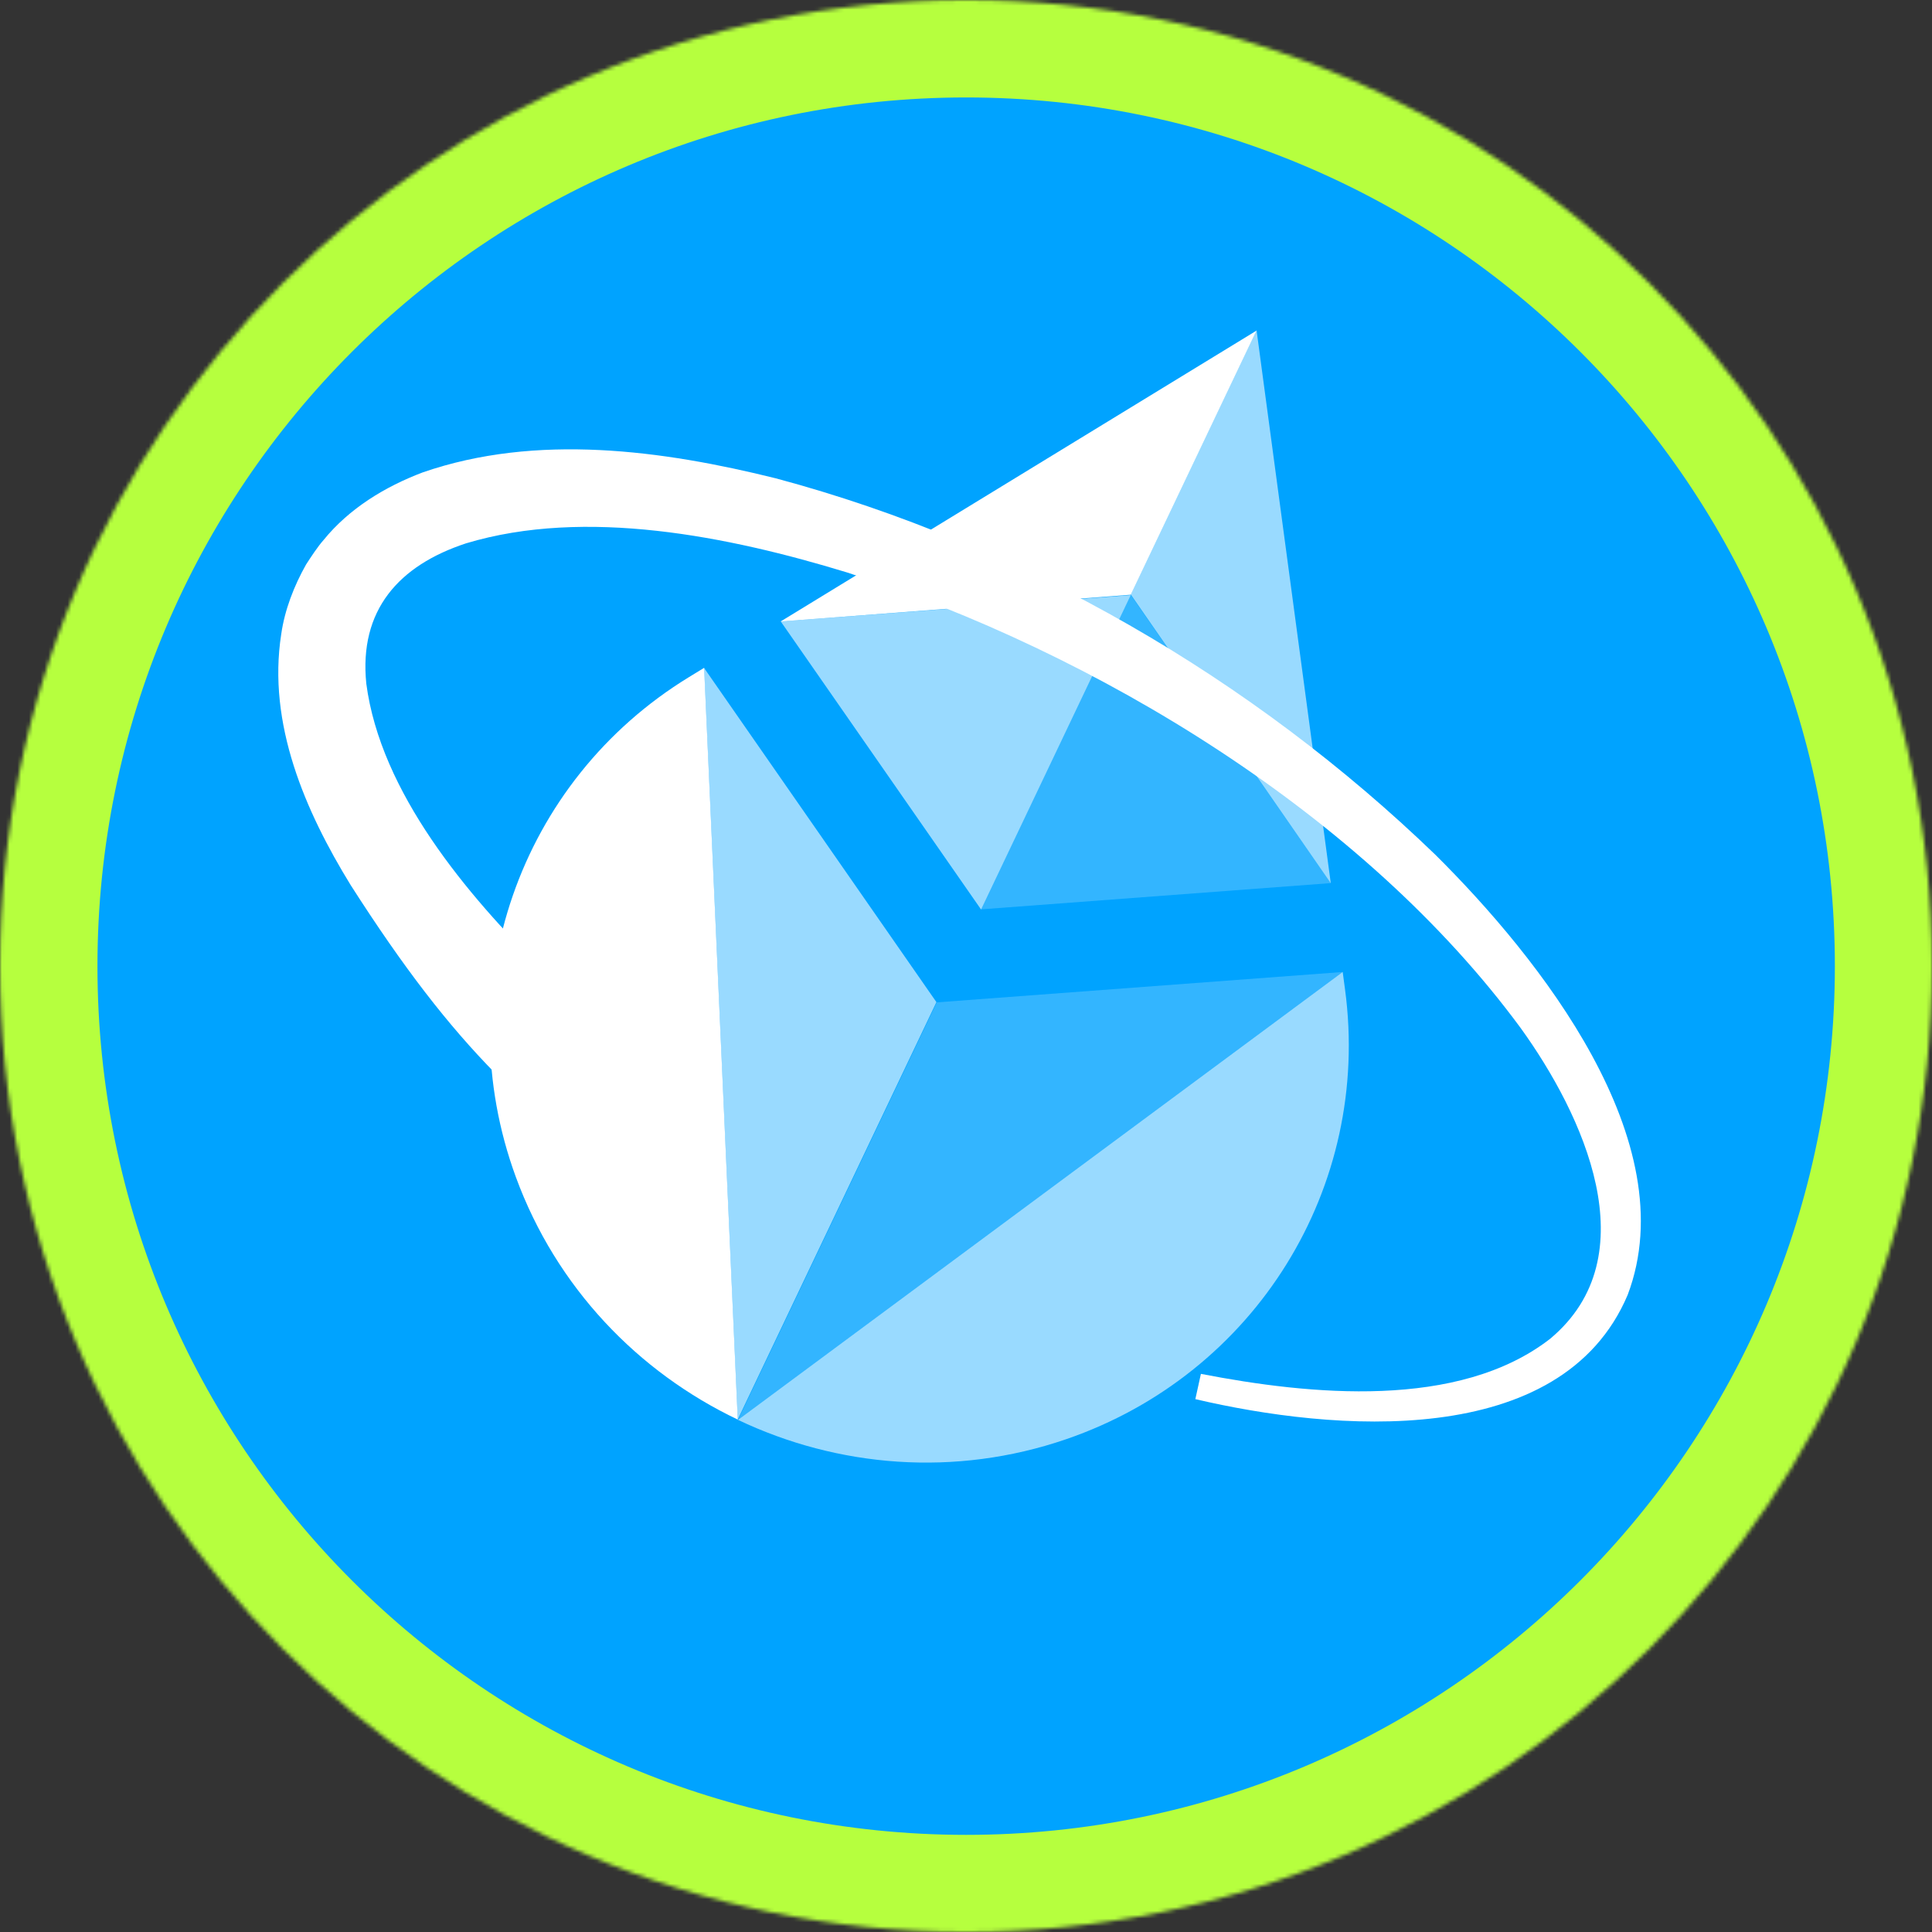
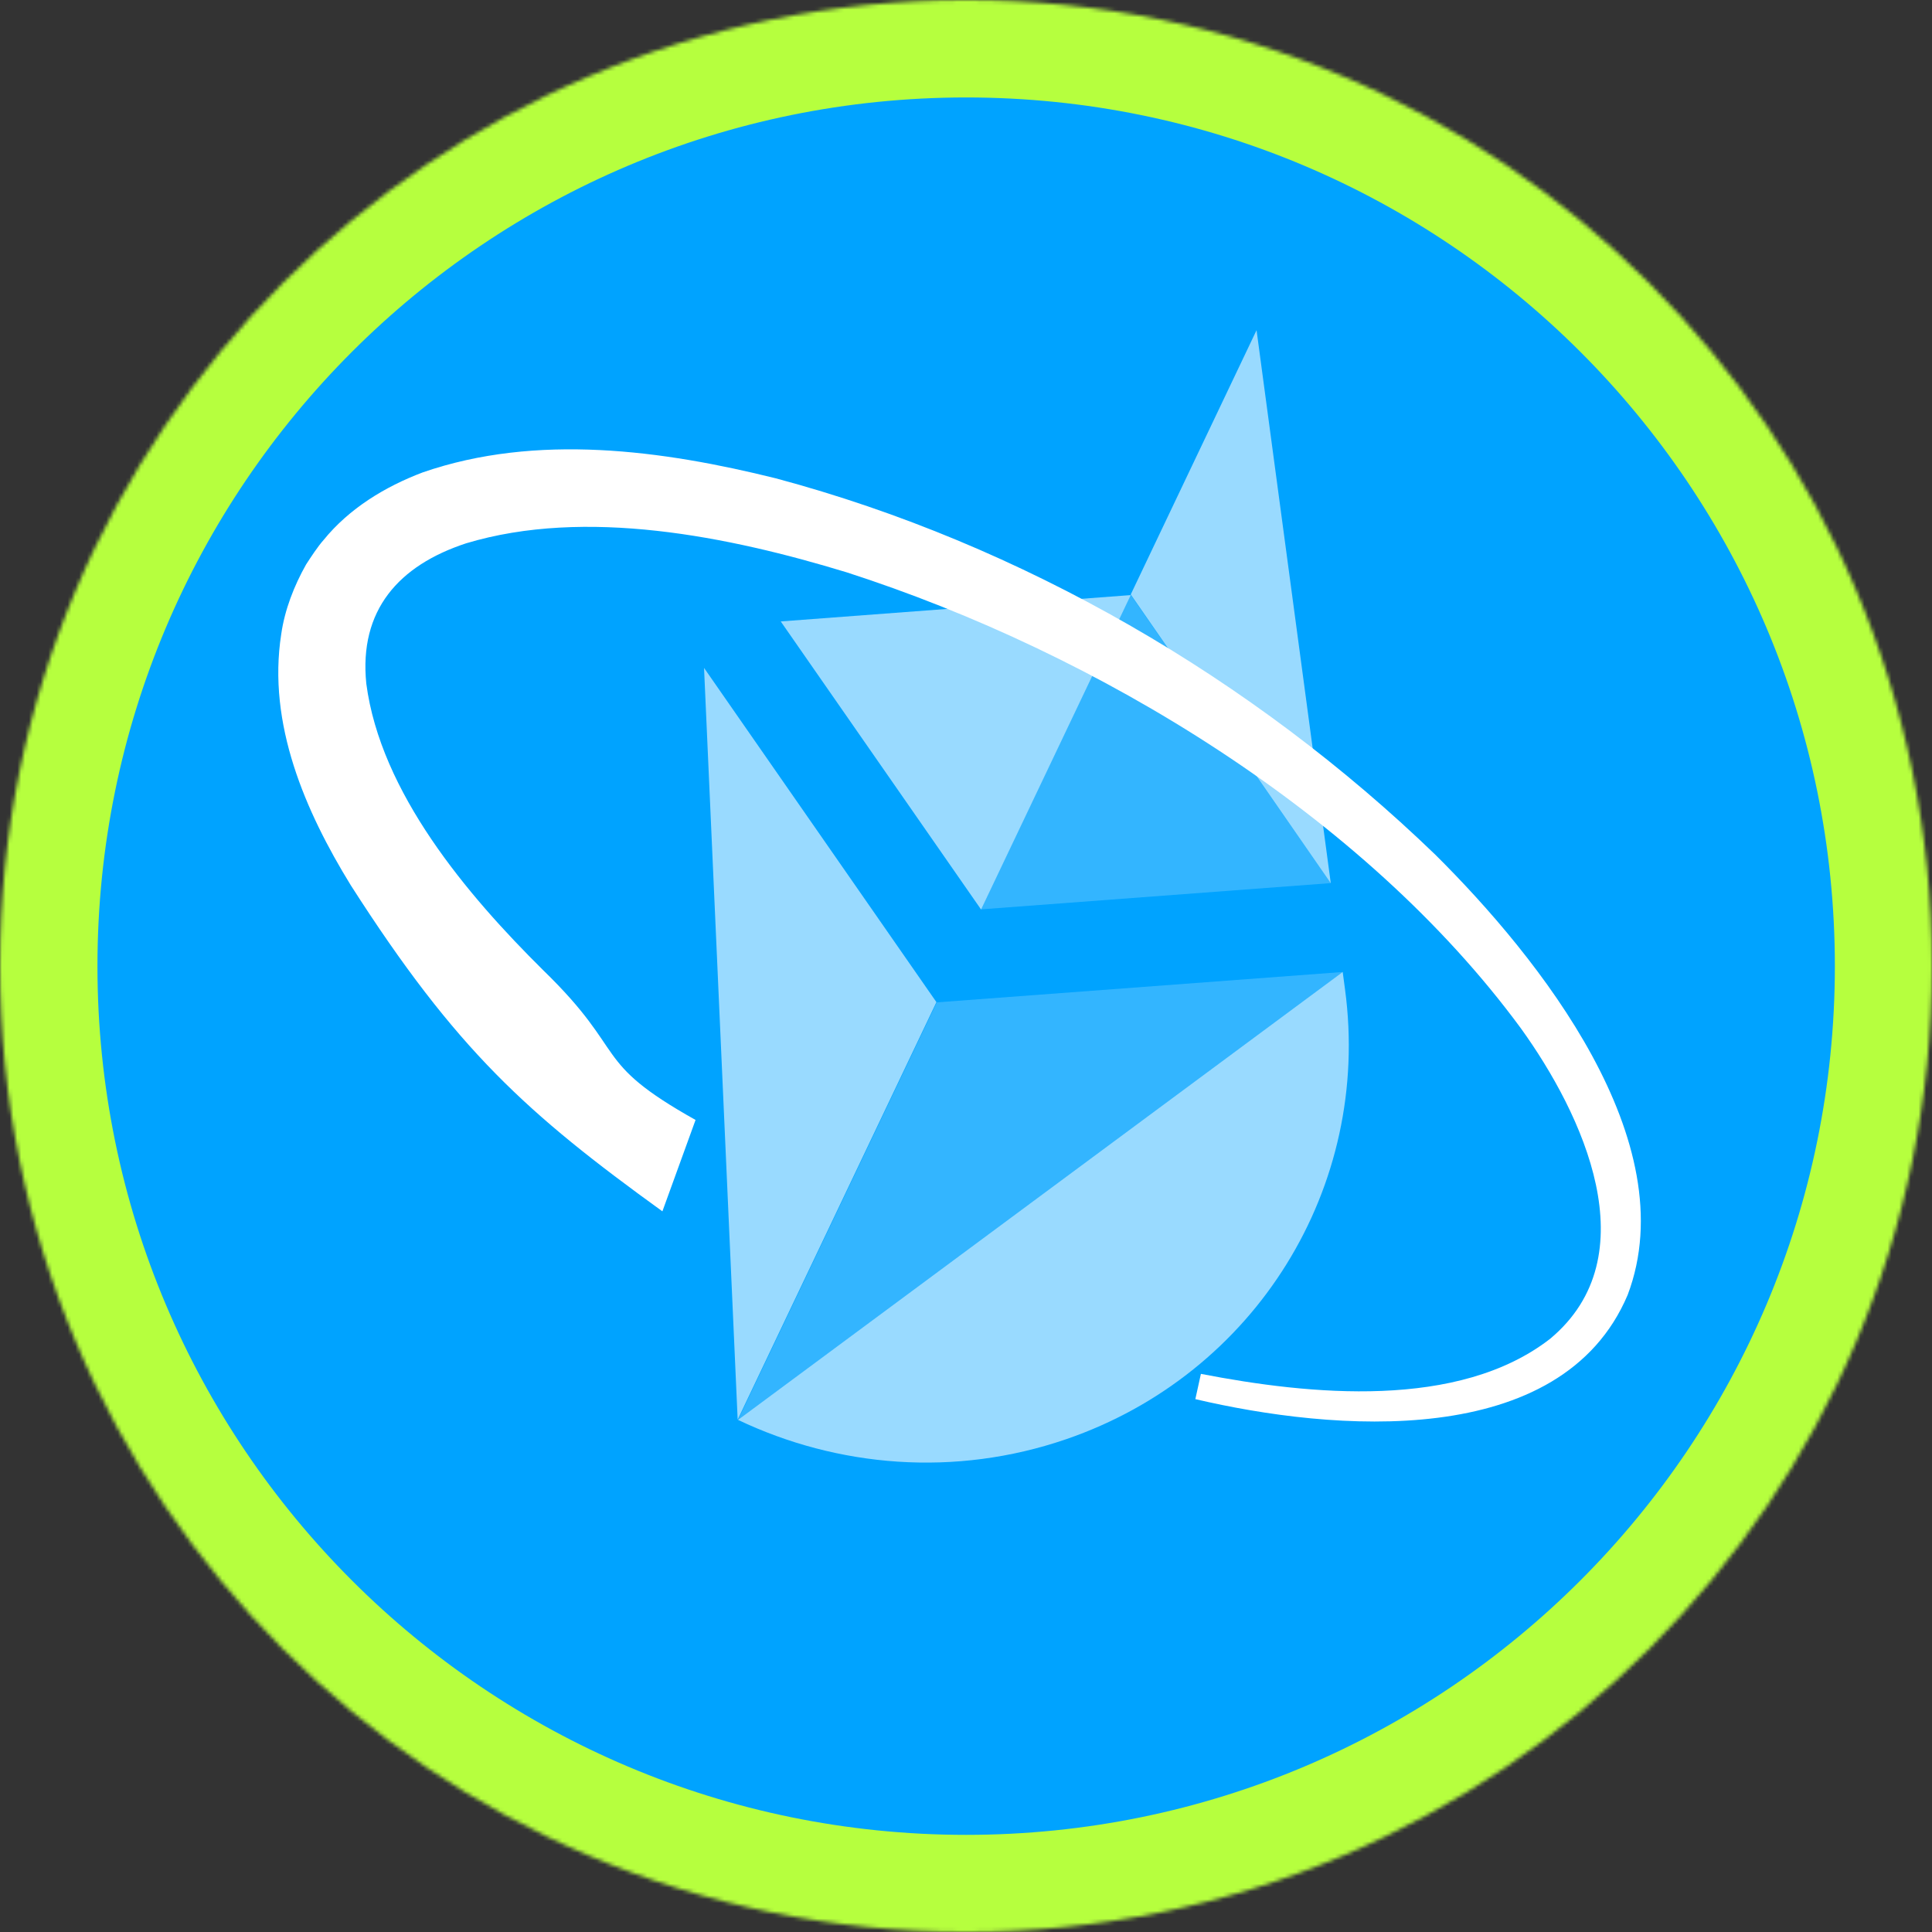
<svg xmlns="http://www.w3.org/2000/svg" width="500" height="500" viewBox="0 0 500 500" fill="none">
  <rect x="0" y="0" width="500" height="500" fill="#333333" stroke="none" />
  <g clip-path="url(#clip0_68_1332)">
    <mask id="mask0_68_1332" style="mask-type:alpha" maskUnits="userSpaceOnUse" x="0" y="0" width="500" height="500">
      <path d="M250 500C388.071 500 500 388.071 500 250C500 111.929 388.071 0 250 0C111.929 0 0 111.929 0 250C0 388.071 111.929 500 250 500Z" fill="#D9D9D9" />
    </mask>
    <g mask="url(#mask0_68_1332)">
      <path d="M534.465 -34.424H-34.424V534.465H534.465V-34.424Z" fill="#00A3FF" />
-       <path d="M486.854 250.042C486.854 119.25 380.826 13.222 250.034 13.222V13.222C119.242 13.222 13.214 119.25 13.214 250.042V250.042C13.214 380.834 119.242 486.862 250.034 486.862V486.862C380.826 486.862 486.854 380.834 486.854 250.042V250.042Z" fill="#00A3FF" />
+       <path d="M486.854 250.042C486.854 119.25 380.826 13.222 250.034 13.222V13.222C119.242 13.222 13.214 119.25 13.214 250.042V250.042C13.214 380.834 119.242 486.862 250.034 486.862V486.862C380.826 486.862 486.854 380.834 486.854 250.042V250.042" fill="#00A3FF" />
      <path fill-rule="evenodd" clip-rule="evenodd" d="M624.548 250.041C624.548 456.875 456.875 624.548 250.041 624.548C43.207 624.548 -124.466 456.875 -124.466 250.041C-124.466 43.207 43.207 -124.466 250.041 -124.466C456.875 -124.466 624.548 43.207 624.548 250.041ZM250.041 25.221C374.206 25.221 474.861 125.876 474.861 250.041C474.861 374.206 374.206 474.861 250.041 474.861C125.876 474.861 25.221 374.206 25.221 250.041C25.221 125.876 125.876 25.221 250.041 25.221Z" fill="#B6FF3E" />
    </g>
    <path d="M171.425 313.493C136.458 288.211 118.12 271.843 90.764 229.076C79.026 209.984 69.152 187.354 72.786 164.101C73.682 157.823 76.1 151.604 79.227 146.067C80.465 144.163 82.235 141.447 83.733 139.766C90.363 131.596 99.647 125.941 109.414 122.25C138.894 112.057 171.547 116.525 200.814 123.801C264.481 140.847 324.207 175.586 371.488 221.223C398.207 247.744 436.275 295.332 421.246 335.102C404.07 375.683 344.615 370.37 309.355 362.094L310.794 355.557C338.929 361.012 377.457 364.891 401.168 346.482C426.849 325.062 409.626 288.337 393.571 266.083C352.92 210.819 284.004 169.038 219.134 148.124C188.569 138.802 151.563 131.302 120.621 140.612C103.197 146.337 92.864 157.917 94.798 176.926C98.502 205.093 120.81 231.533 140.628 251.141C162.865 272.737 152.722 274.538 180.008 289.844L171.413 313.529L171.425 313.493Z" fill="white" />
-     <path d="M182.229 172.834L178.327 175.22C134.312 202.134 115.665 255.947 133.496 304.597C143.985 333.218 165.166 355.115 190.931 367.384C190.931 367.384 190.931 367.384 182.229 172.834Z" fill="white" />
    <path opacity="0.6" d="M242.343 259.347L182.205 172.851C190.907 367.401 190.907 367.401 190.907 367.401C207 333.593 225.441 294.852 242.343 259.347Z" fill="white" />
    <path opacity="0.6" d="M347.488 251.551L348.097 256.085C354.96 307.218 324.949 355.622 275.946 372.457C247.117 382.361 216.766 379.729 190.998 367.466C190.998 367.466 190.998 367.466 347.488 251.551Z" fill="white" />
    <path opacity="0.2" d="M242.434 259.413L347.488 251.551C190.999 367.467 190.998 367.466 190.998 367.466C207.092 333.658 225.533 294.918 242.434 259.413Z" fill="white" />
    <path opacity="0.2" d="M292.633 153.968L253.899 235.339L344.4 228.547L292.633 153.968Z" fill="white" />
    <path opacity="0.6" d="M292.634 154.009L202.056 160.827L253.9 235.379L292.634 154.009Z" fill="white" />
-     <path d="M325.181 85.565L202.015 160.843L292.647 153.91L325.181 85.565Z" fill="white" />
    <path opacity="0.6" d="M292.637 153.846L344.404 228.566L325.195 85.449L292.637 153.846Z" fill="white" />
  </g>
  <defs>
    <clipPath id="clip0_68_1332">
      <rect width="500" height="500" fill="white" />
    </clipPath>
  </defs>
</svg>